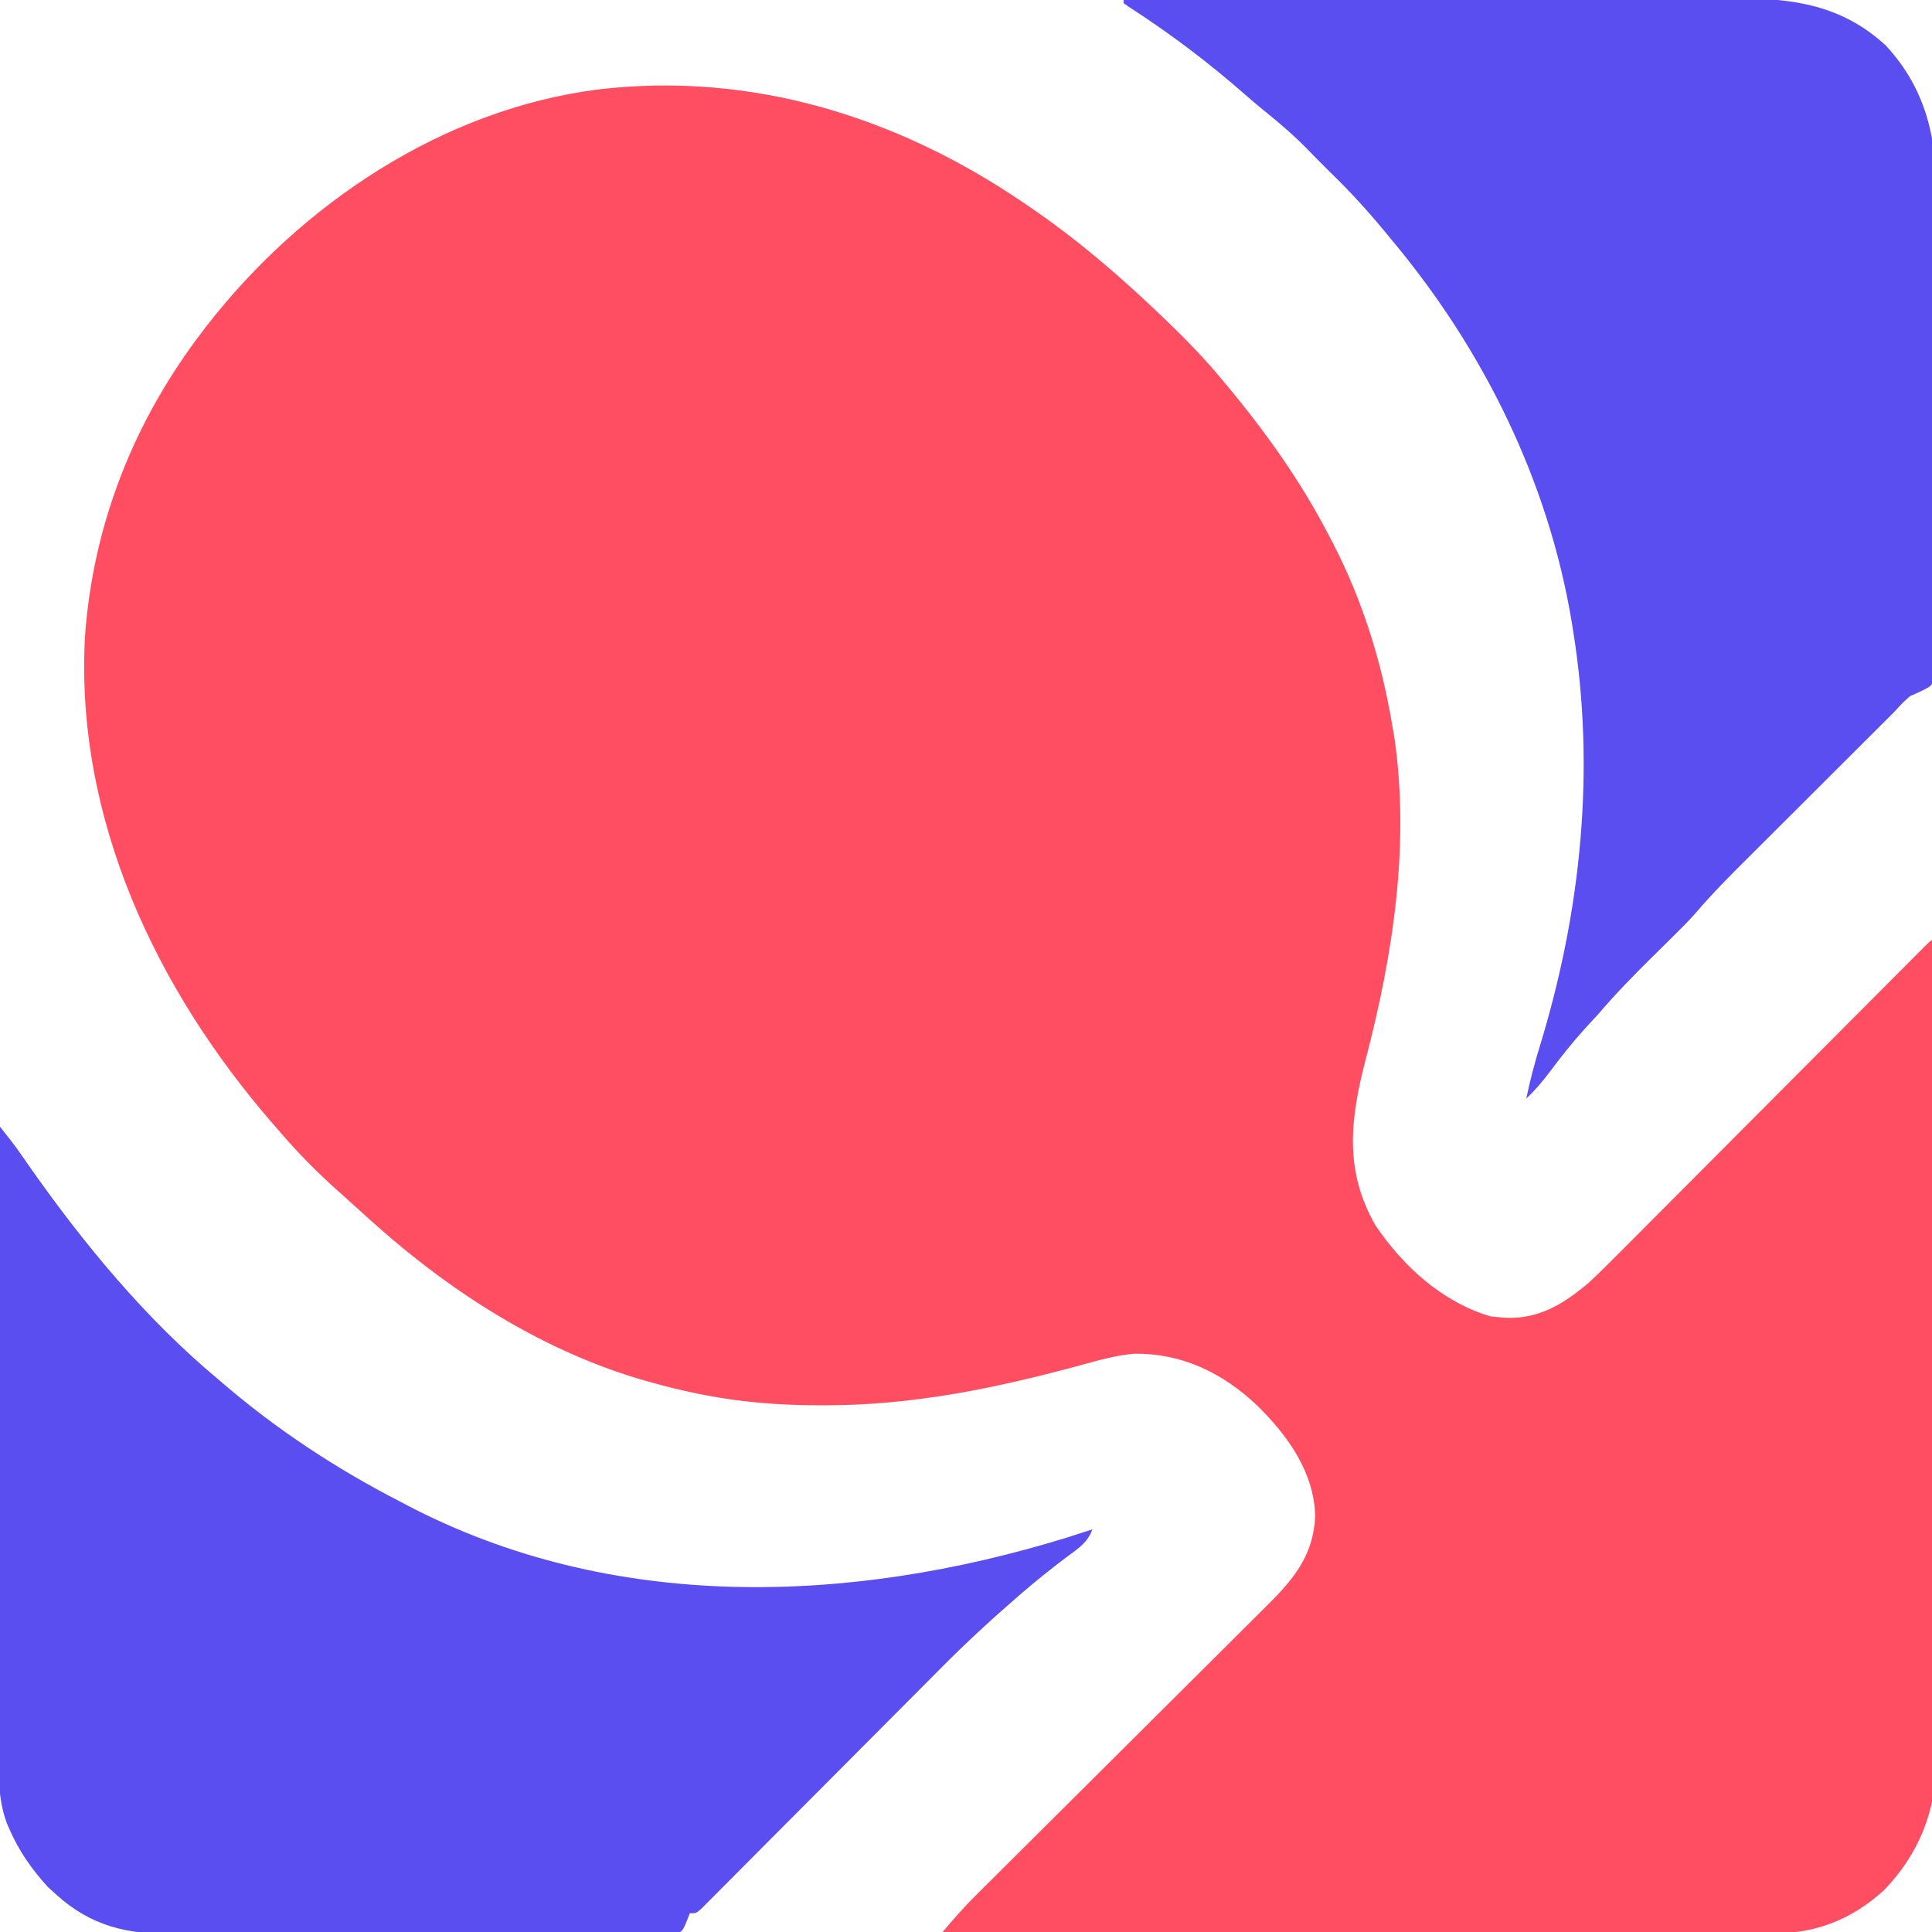
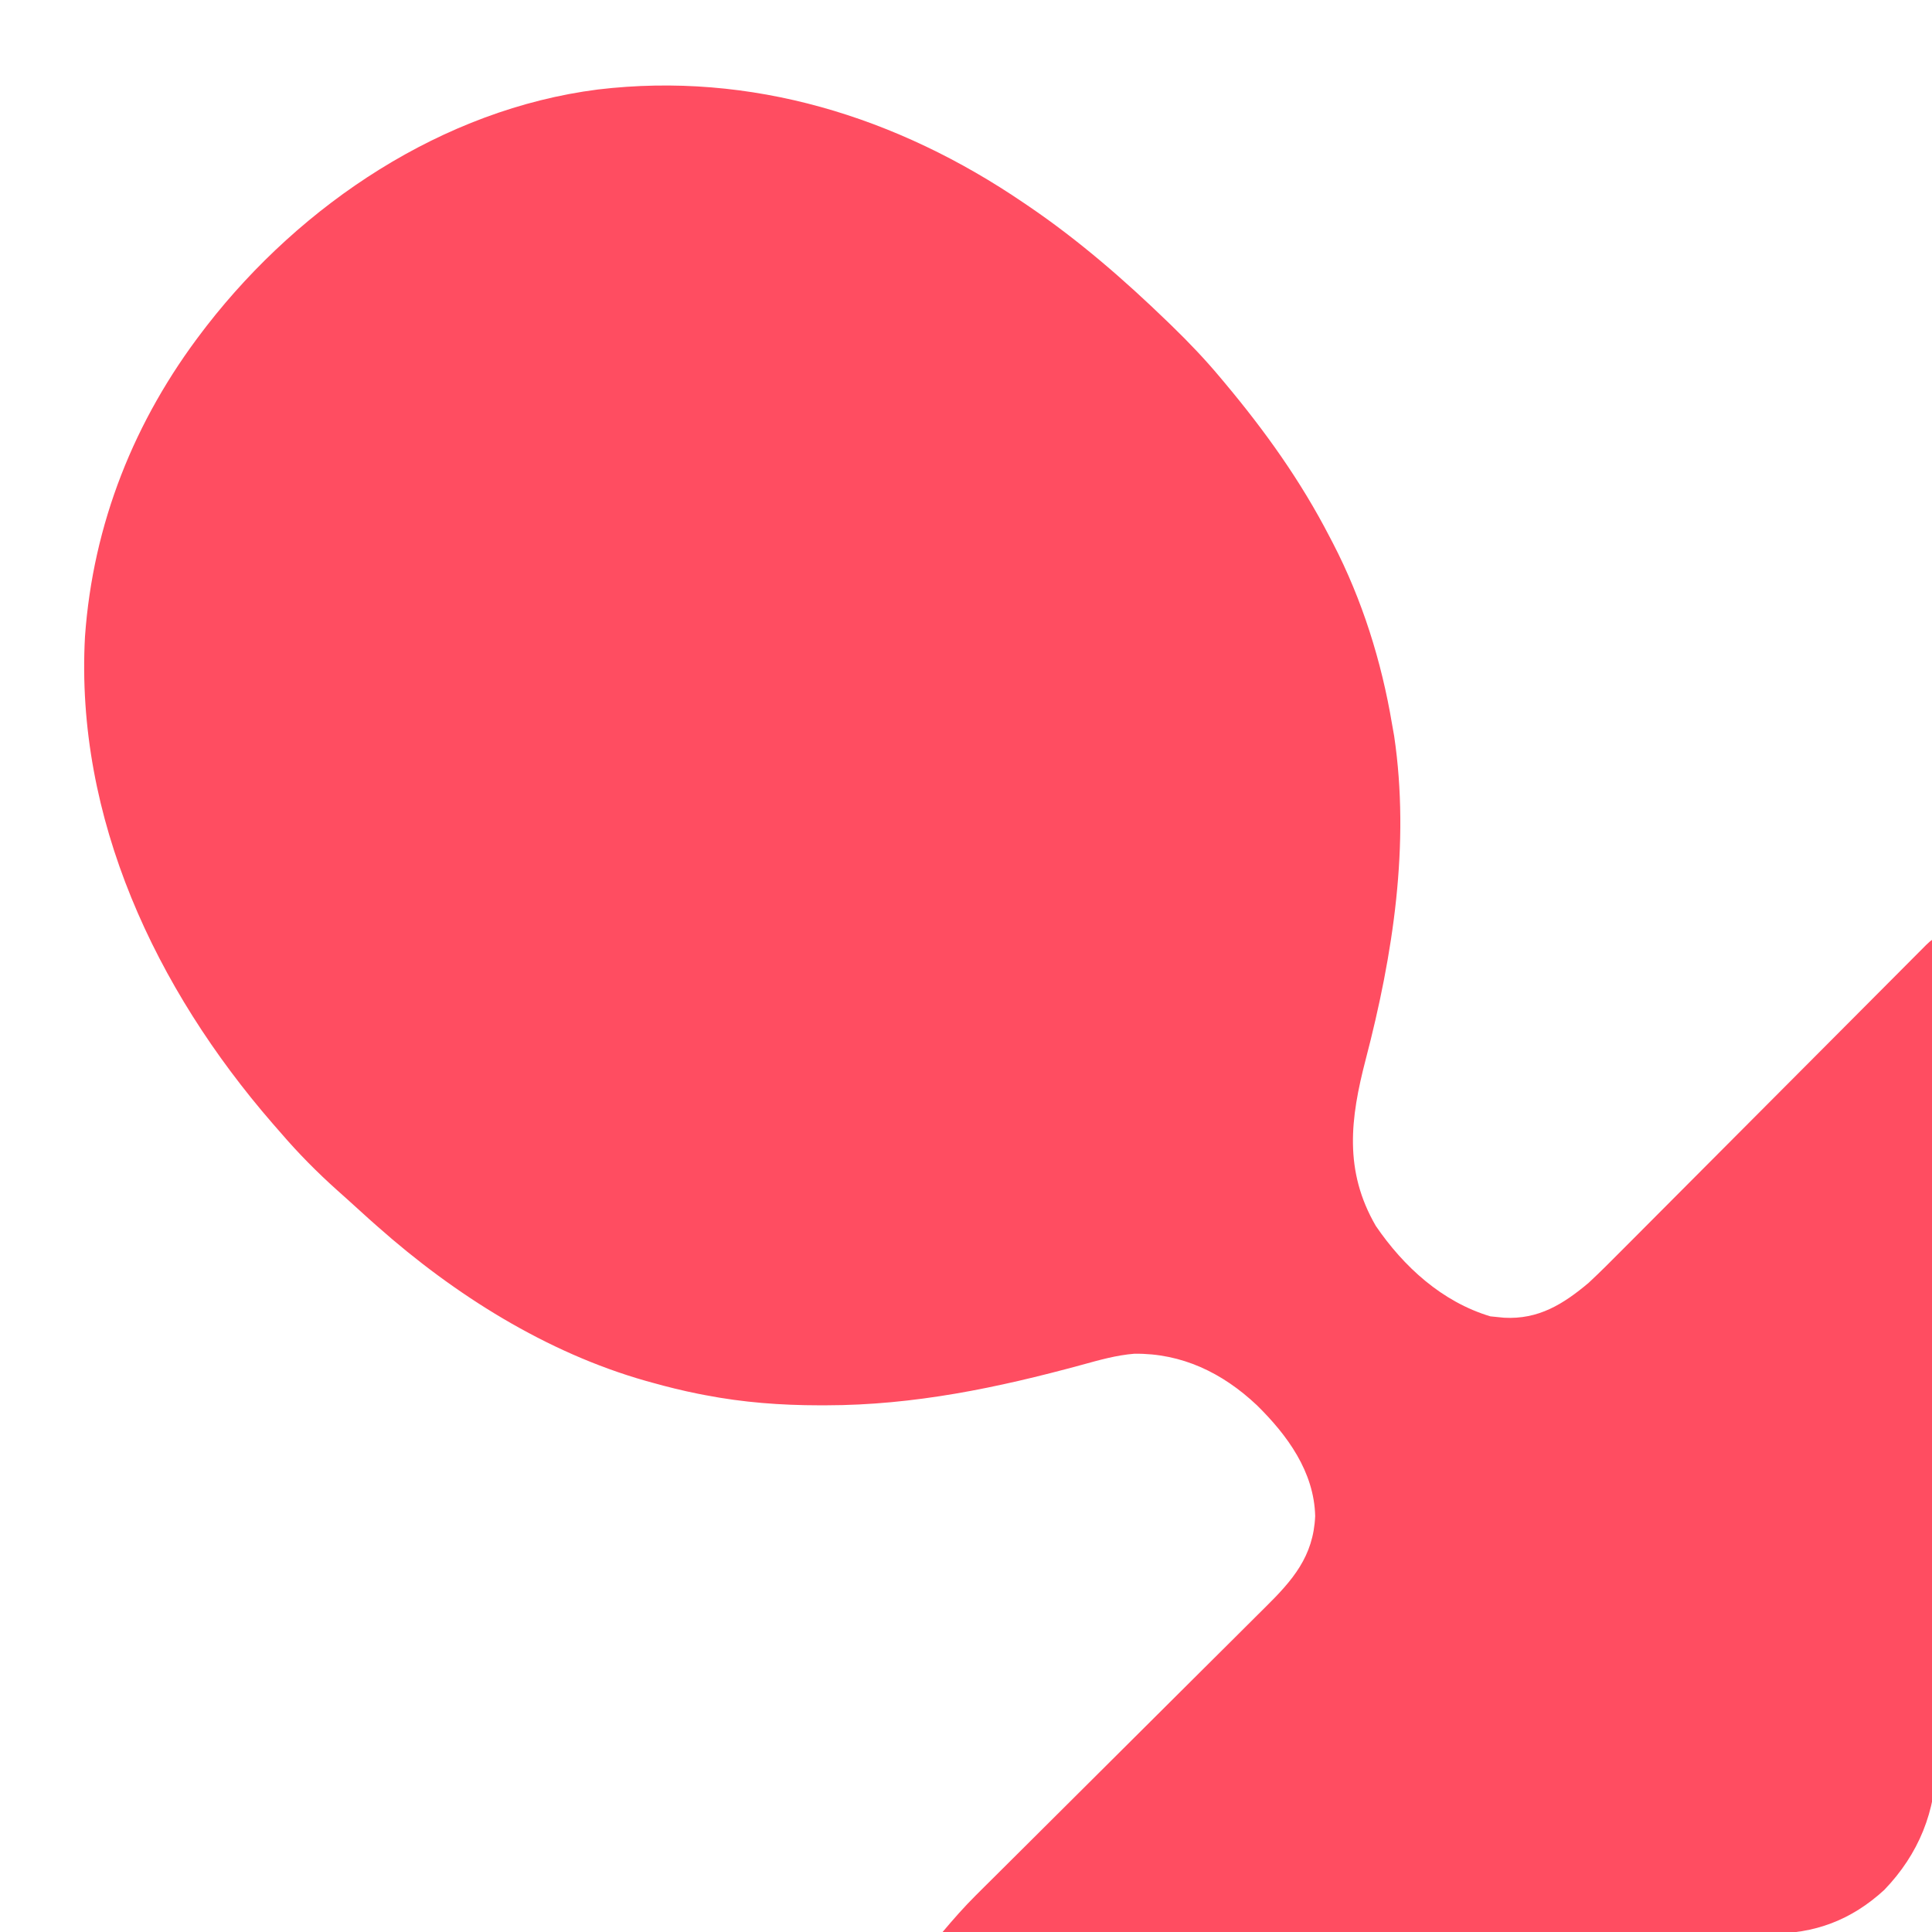
<svg xmlns="http://www.w3.org/2000/svg" version="1.1" width="619" height="619">
  <defs />
-   <path d="M0 0 C0.557 0.377 1.114 0.754 1.688 1.143 C17.628 12.002 32.151 24.608 46 38 C46.745 38.72 46.745 38.72 47.504 39.454 C52.947 44.743 58.139 50.173 63 56 C63.678 56.808 63.678 56.808 64.37 57.631 C77.33 73.113 88.726 89.036 98 107 C98.533 108.019 98.533 108.019 99.077 109.06 C108.457 127.194 114.636 146.89 118 167 C118.336 168.895 118.336 168.895 118.68 170.828 C123.802 205.493 118.324 240.89 109.558 274.457 C104.643 293.354 102.521 310.034 112.793 327.766 C121.75 340.892 134.059 352.118 149.5 356.75 C150.325 356.832 151.15 356.915 152 357 C152.632 357.063 153.263 357.126 153.914 357.191 C164.932 357.795 172.86 352.848 181 346 C184.797 342.463 188.452 338.792 192.104 335.108 C193.187 334.022 194.27 332.938 195.354 331.853 C197.67 329.535 199.982 327.213 202.293 324.888 C205.943 321.216 209.601 317.55 213.259 313.885 C219.038 308.095 224.812 302.301 230.584 296.504 C240.943 286.1 251.308 275.702 261.678 265.309 C265.318 261.661 268.954 258.011 272.589 254.358 C274.84 252.096 277.093 249.836 279.347 247.576 C280.396 246.524 281.444 245.471 282.491 244.417 C283.913 242.985 285.338 241.557 286.764 240.129 C287.563 239.327 288.361 238.525 289.184 237.698 C291 236 291 236 292 236 C292.069 270.447 292.122 304.894 292.153 339.341 C292.157 343.411 292.161 347.481 292.165 351.552 C292.166 352.362 292.166 353.172 292.167 354.007 C292.18 367.113 292.204 380.219 292.231 393.325 C292.26 406.781 292.276 420.238 292.282 433.694 C292.286 441.992 292.299 450.289 292.324 458.587 C292.34 464.283 292.344 469.98 292.341 475.676 C292.339 478.959 292.343 482.241 292.358 485.523 C292.373 489.093 292.369 492.661 292.361 496.231 C292.37 497.254 292.378 498.278 292.387 499.332 C292.289 515.283 286.771 529.025 275.703 540.523 C265.148 550.194 253.365 554.639 239.161 554.481 C237.45 554.486 237.45 554.486 235.705 554.491 C231.911 554.498 228.118 554.476 224.323 554.454 C221.593 554.451 218.862 554.453 216.132 554.456 C210.267 554.458 204.402 554.445 198.538 554.423 C190.059 554.39 181.58 554.38 173.1 554.375 C159.341 554.366 145.582 554.34 131.823 554.302 C118.463 554.265 105.103 554.237 91.743 554.22 C90.506 554.218 90.506 554.218 89.244 554.217 C85.108 554.211 80.971 554.206 76.835 554.201 C42.556 554.16 8.278 554.089 -26 554 C-22.561 549.916 -19.078 545.954 -15.288 542.188 C-14.395 541.298 -13.502 540.408 -12.582 539.491 C-11.611 538.528 -10.639 537.565 -9.668 536.602 C-8.63 535.57 -7.593 534.537 -6.556 533.505 C-4.335 531.293 -2.112 529.083 0.112 526.874 C3.634 523.375 7.15 519.872 10.666 516.368 C20.659 506.408 30.656 496.452 40.664 486.507 C46.2 481.005 51.731 475.498 57.256 469.986 C60.744 466.505 64.239 463.032 67.739 459.563 C69.919 457.398 72.093 455.228 74.266 453.055 C75.269 452.055 76.274 451.057 77.283 450.061 C86.16 441.296 92.806 433.686 93.375 420.75 C93.045 406.558 84.462 394.819 74.69 385.217 C63.683 374.841 50.671 368.543 35.449 368.727 C29.656 369.186 24.176 370.762 18.593 372.293 C-8.464 379.665 -35.184 385.222 -63.312 385.25 C-64.363 385.252 -64.363 385.252 -65.435 385.253 C-77.812 385.241 -89.833 384.349 -102 382 C-103.128 381.783 -103.128 381.783 -104.28 381.562 C-109.244 380.571 -114.126 379.364 -119 378 C-119.684 377.811 -120.368 377.623 -121.072 377.428 C-152.961 368.373 -182.342 349.848 -207 328 C-207.859 327.241 -208.717 326.481 -209.602 325.699 C-212.083 323.482 -214.542 321.242 -217 319 C-217.98 318.125 -218.959 317.249 -219.969 316.348 C-226.402 310.577 -232.367 304.564 -238 298 C-238.862 297.014 -239.725 296.028 -240.613 295.012 C-278.069 251.85 -303.937 197.113 -300.773 138.992 C-298.208 102.855 -284.986 69.665 -263 41 C-262.577 40.447 -262.154 39.894 -261.718 39.325 C-231.35 0.293 -186.15 -29.973 -136.467 -36.324 C-87.326 -42.174 -40.559 -27.633 0 0 Z " transform="translate(328,65)" style="fill: rgb(255, 77, 97);" />
-   <path d="M0 0 C27.808 -0.094 55.616 -0.164 83.424 -0.207 C96.337 -0.228 109.249 -0.256 122.161 -0.302 C133.419 -0.342 144.677 -0.367 155.935 -0.376 C161.893 -0.382 167.85 -0.394 173.808 -0.423 C179.423 -0.45 185.038 -0.458 190.653 -0.452 C192.707 -0.454 194.761 -0.461 196.815 -0.477 C214.805 -0.605 230.419 1.846 244.25 14.625 C257.635 29.153 260.609 45.319 260.581 64.321 C260.593 66 260.607 67.678 260.622 69.357 C260.657 73.867 260.666 78.376 260.669 82.886 C260.672 85.708 260.68 88.53 260.691 91.352 C260.728 101.206 260.744 111.061 260.741 120.916 C260.739 130.091 260.781 139.265 260.844 148.44 C260.896 156.338 260.918 164.236 260.915 172.135 C260.914 176.844 260.926 181.552 260.968 186.261 C261.007 190.679 261.007 195.096 260.978 199.514 C260.974 201.134 260.983 202.755 261.007 204.375 C261.179 216.646 261.179 216.646 258.33 219.918 C256.272 221.177 254.222 222.072 252 223 C249.345 225.406 249.345 225.406 247 228 C245.073 229.922 243.146 231.844 241.219 233.765 C235.566 239.402 229.915 245.042 224.265 250.683 C220.856 254.087 217.446 257.49 214.034 260.891 C210.719 264.195 207.407 267.501 204.096 270.809 C202.841 272.062 201.585 273.314 200.329 274.566 C194.521 280.349 188.754 286.1 183.434 292.342 C181.25 294.867 178.908 297.186 176.531 299.531 C176.047 300.011 175.563 300.492 175.065 300.986 C173.037 302.998 171.003 305.003 168.97 307.009 C163.084 312.824 157.373 318.701 152 325 C150.566 326.566 149.129 328.129 147.688 329.688 C143.676 334.117 140.02 338.748 136.45 343.534 C134.154 346.593 131.777 349.369 129 352 C130.191 346.278 131.638 340.735 133.36 335.151 C146.578 292.045 151.229 246.636 144 202 C143.844 201.025 143.689 200.05 143.528 199.046 C135.997 153.966 115.216 111.937 86 77 C85.128 75.941 84.255 74.883 83.383 73.824 C77.893 67.208 72.198 60.97 66 55 C61 50 61 50 59.309 48.238 C54.808 43.611 50.059 39.5 45.023 35.465 C42.928 33.756 40.88 32.038 38.852 30.254 C27.156 19.971 14.734 10.623 1.646 2.177 C1.103 1.789 0.56 1.4 0 1 C0 0.67 0 0.34 0 0 Z " fill="#5A4EF1" transform="translate(360,0)" />
-   <path d="M0 0 C2.305 2.868 4.568 5.726 6.664 8.75 C7.379 9.776 7.379 9.776 8.109 10.823 C8.61 11.541 9.11 12.26 9.625 13 C26.895 37.591 46.819 61.708 70 81 C70.498 81.428 70.996 81.856 71.51 82.297 C88.733 97.077 107.832 109.616 128 120 C128.702 120.371 129.405 120.743 130.128 121.125 C196 155.715 272.095 153.075 341.487 131.73 C344.332 130.842 347.168 129.928 350 129 C348.455 133.146 345.759 134.932 342.25 137.5 C337.293 141.198 332.498 145.025 327.812 149.062 C327.28 149.52 326.747 149.978 326.198 150.449 C317.792 157.723 309.646 165.205 301.818 173.1 C300.962 173.959 300.105 174.819 299.223 175.705 C296.907 178.029 294.594 180.355 292.282 182.682 C289.851 185.127 287.417 187.568 284.982 190.009 C276.716 198.3 268.455 206.596 260.199 214.897 C255.622 219.499 251.041 224.097 246.456 228.691 C244.036 231.117 241.617 233.545 239.203 235.978 C236.522 238.678 233.835 241.372 231.146 244.065 C230.347 244.873 229.547 245.682 228.722 246.515 C227.994 247.243 227.265 247.97 226.514 248.72 C225.88 249.357 225.246 249.994 224.592 250.651 C223 252 223 252 221 252 C220.691 252.804 220.381 253.609 220.062 254.438 C219 257 219 257 218 258 C215.739 258.108 213.474 258.144 211.21 258.154 C210.491 258.158 209.773 258.163 209.032 258.167 C206.606 258.181 204.179 258.187 201.753 258.193 C200.02 258.201 198.287 258.209 196.555 258.218 C190.844 258.244 185.133 258.259 179.422 258.273 C177.456 258.279 175.489 258.284 173.523 258.29 C165.337 258.311 157.152 258.33 148.966 258.341 C137.245 258.357 125.524 258.39 113.802 258.448 C105.558 258.486 97.314 258.506 89.07 258.511 C84.15 258.515 79.229 258.527 74.309 258.559 C69.67 258.589 65.031 258.596 60.392 258.584 C58.697 258.584 57.003 258.592 55.309 258.609 C40.729 258.753 29.136 256.104 18 246 C17.113 245.196 16.226 244.391 15.312 243.562 C10.183 237.878 6.03 232.042 3 225 C2.729 224.387 2.458 223.775 2.179 223.143 C-1.233 213.861 -0.395 203.863 -0.341 194.128 C-0.34 192.009 -0.34 189.889 -0.342 187.769 C-0.343 182.037 -0.325 176.304 -0.304 170.571 C-0.285 164.572 -0.284 158.573 -0.28 152.574 C-0.271 141.223 -0.246 129.873 -0.216 118.523 C-0.182 105.596 -0.166 92.67 -0.151 79.744 C-0.12 53.163 -0.067 26.581 0 0 Z " fill="#5A4EF1" transform="translate(0,361)" />
+   <path d="M0 0 C0.557 0.377 1.114 0.754 1.688 1.143 C17.628 12.002 32.151 24.608 46 38 C46.745 38.72 46.745 38.72 47.504 39.454 C52.947 44.743 58.139 50.173 63 56 C63.678 56.808 63.678 56.808 64.37 57.631 C77.33 73.113 88.726 89.036 98 107 C98.533 108.019 98.533 108.019 99.077 109.06 C108.457 127.194 114.636 146.89 118 167 C118.336 168.895 118.336 168.895 118.68 170.828 C123.802 205.493 118.324 240.89 109.558 274.457 C104.643 293.354 102.521 310.034 112.793 327.766 C121.75 340.892 134.059 352.118 149.5 356.75 C150.325 356.832 151.15 356.915 152 357 C152.632 357.063 153.263 357.126 153.914 357.191 C164.932 357.795 172.86 352.848 181 346 C184.797 342.463 188.452 338.792 192.104 335.108 C193.187 334.022 194.27 332.938 195.354 331.853 C197.67 329.535 199.982 327.213 202.293 324.888 C205.943 321.216 209.601 317.55 213.259 313.885 C219.038 308.095 224.812 302.301 230.584 296.504 C240.943 286.1 251.308 275.702 261.678 265.309 C265.318 261.661 268.954 258.011 272.589 254.358 C274.84 252.096 277.093 249.836 279.347 247.576 C280.396 246.524 281.444 245.471 282.491 244.417 C283.913 242.985 285.338 241.557 286.764 240.129 C287.563 239.327 288.361 238.525 289.184 237.698 C291 236 291 236 292 236 C292.069 270.447 292.122 304.894 292.153 339.341 C292.157 343.411 292.161 347.481 292.165 351.552 C292.166 352.362 292.166 353.172 292.167 354.007 C292.18 367.113 292.204 380.219 292.231 393.325 C292.26 406.781 292.276 420.238 292.282 433.694 C292.286 441.992 292.299 450.289 292.324 458.587 C292.34 464.283 292.344 469.98 292.341 475.676 C292.339 478.959 292.343 482.241 292.358 485.523 C292.373 489.093 292.369 492.661 292.361 496.231 C292.37 497.254 292.378 498.278 292.387 499.332 C292.289 515.283 286.771 529.025 275.703 540.523 C265.148 550.194 253.365 554.639 239.161 554.481 C231.911 554.498 228.118 554.476 224.323 554.454 C221.593 554.451 218.862 554.453 216.132 554.456 C210.267 554.458 204.402 554.445 198.538 554.423 C190.059 554.39 181.58 554.38 173.1 554.375 C159.341 554.366 145.582 554.34 131.823 554.302 C118.463 554.265 105.103 554.237 91.743 554.22 C90.506 554.218 90.506 554.218 89.244 554.217 C85.108 554.211 80.971 554.206 76.835 554.201 C42.556 554.16 8.278 554.089 -26 554 C-22.561 549.916 -19.078 545.954 -15.288 542.188 C-14.395 541.298 -13.502 540.408 -12.582 539.491 C-11.611 538.528 -10.639 537.565 -9.668 536.602 C-8.63 535.57 -7.593 534.537 -6.556 533.505 C-4.335 531.293 -2.112 529.083 0.112 526.874 C3.634 523.375 7.15 519.872 10.666 516.368 C20.659 506.408 30.656 496.452 40.664 486.507 C46.2 481.005 51.731 475.498 57.256 469.986 C60.744 466.505 64.239 463.032 67.739 459.563 C69.919 457.398 72.093 455.228 74.266 453.055 C75.269 452.055 76.274 451.057 77.283 450.061 C86.16 441.296 92.806 433.686 93.375 420.75 C93.045 406.558 84.462 394.819 74.69 385.217 C63.683 374.841 50.671 368.543 35.449 368.727 C29.656 369.186 24.176 370.762 18.593 372.293 C-8.464 379.665 -35.184 385.222 -63.312 385.25 C-64.363 385.252 -64.363 385.252 -65.435 385.253 C-77.812 385.241 -89.833 384.349 -102 382 C-103.128 381.783 -103.128 381.783 -104.28 381.562 C-109.244 380.571 -114.126 379.364 -119 378 C-119.684 377.811 -120.368 377.623 -121.072 377.428 C-152.961 368.373 -182.342 349.848 -207 328 C-207.859 327.241 -208.717 326.481 -209.602 325.699 C-212.083 323.482 -214.542 321.242 -217 319 C-217.98 318.125 -218.959 317.249 -219.969 316.348 C-226.402 310.577 -232.367 304.564 -238 298 C-238.862 297.014 -239.725 296.028 -240.613 295.012 C-278.069 251.85 -303.937 197.113 -300.773 138.992 C-298.208 102.855 -284.986 69.665 -263 41 C-262.577 40.447 -262.154 39.894 -261.718 39.325 C-231.35 0.293 -186.15 -29.973 -136.467 -36.324 C-87.326 -42.174 -40.559 -27.633 0 0 Z " transform="translate(328,65)" style="fill: rgb(255, 77, 97);" />
</svg>